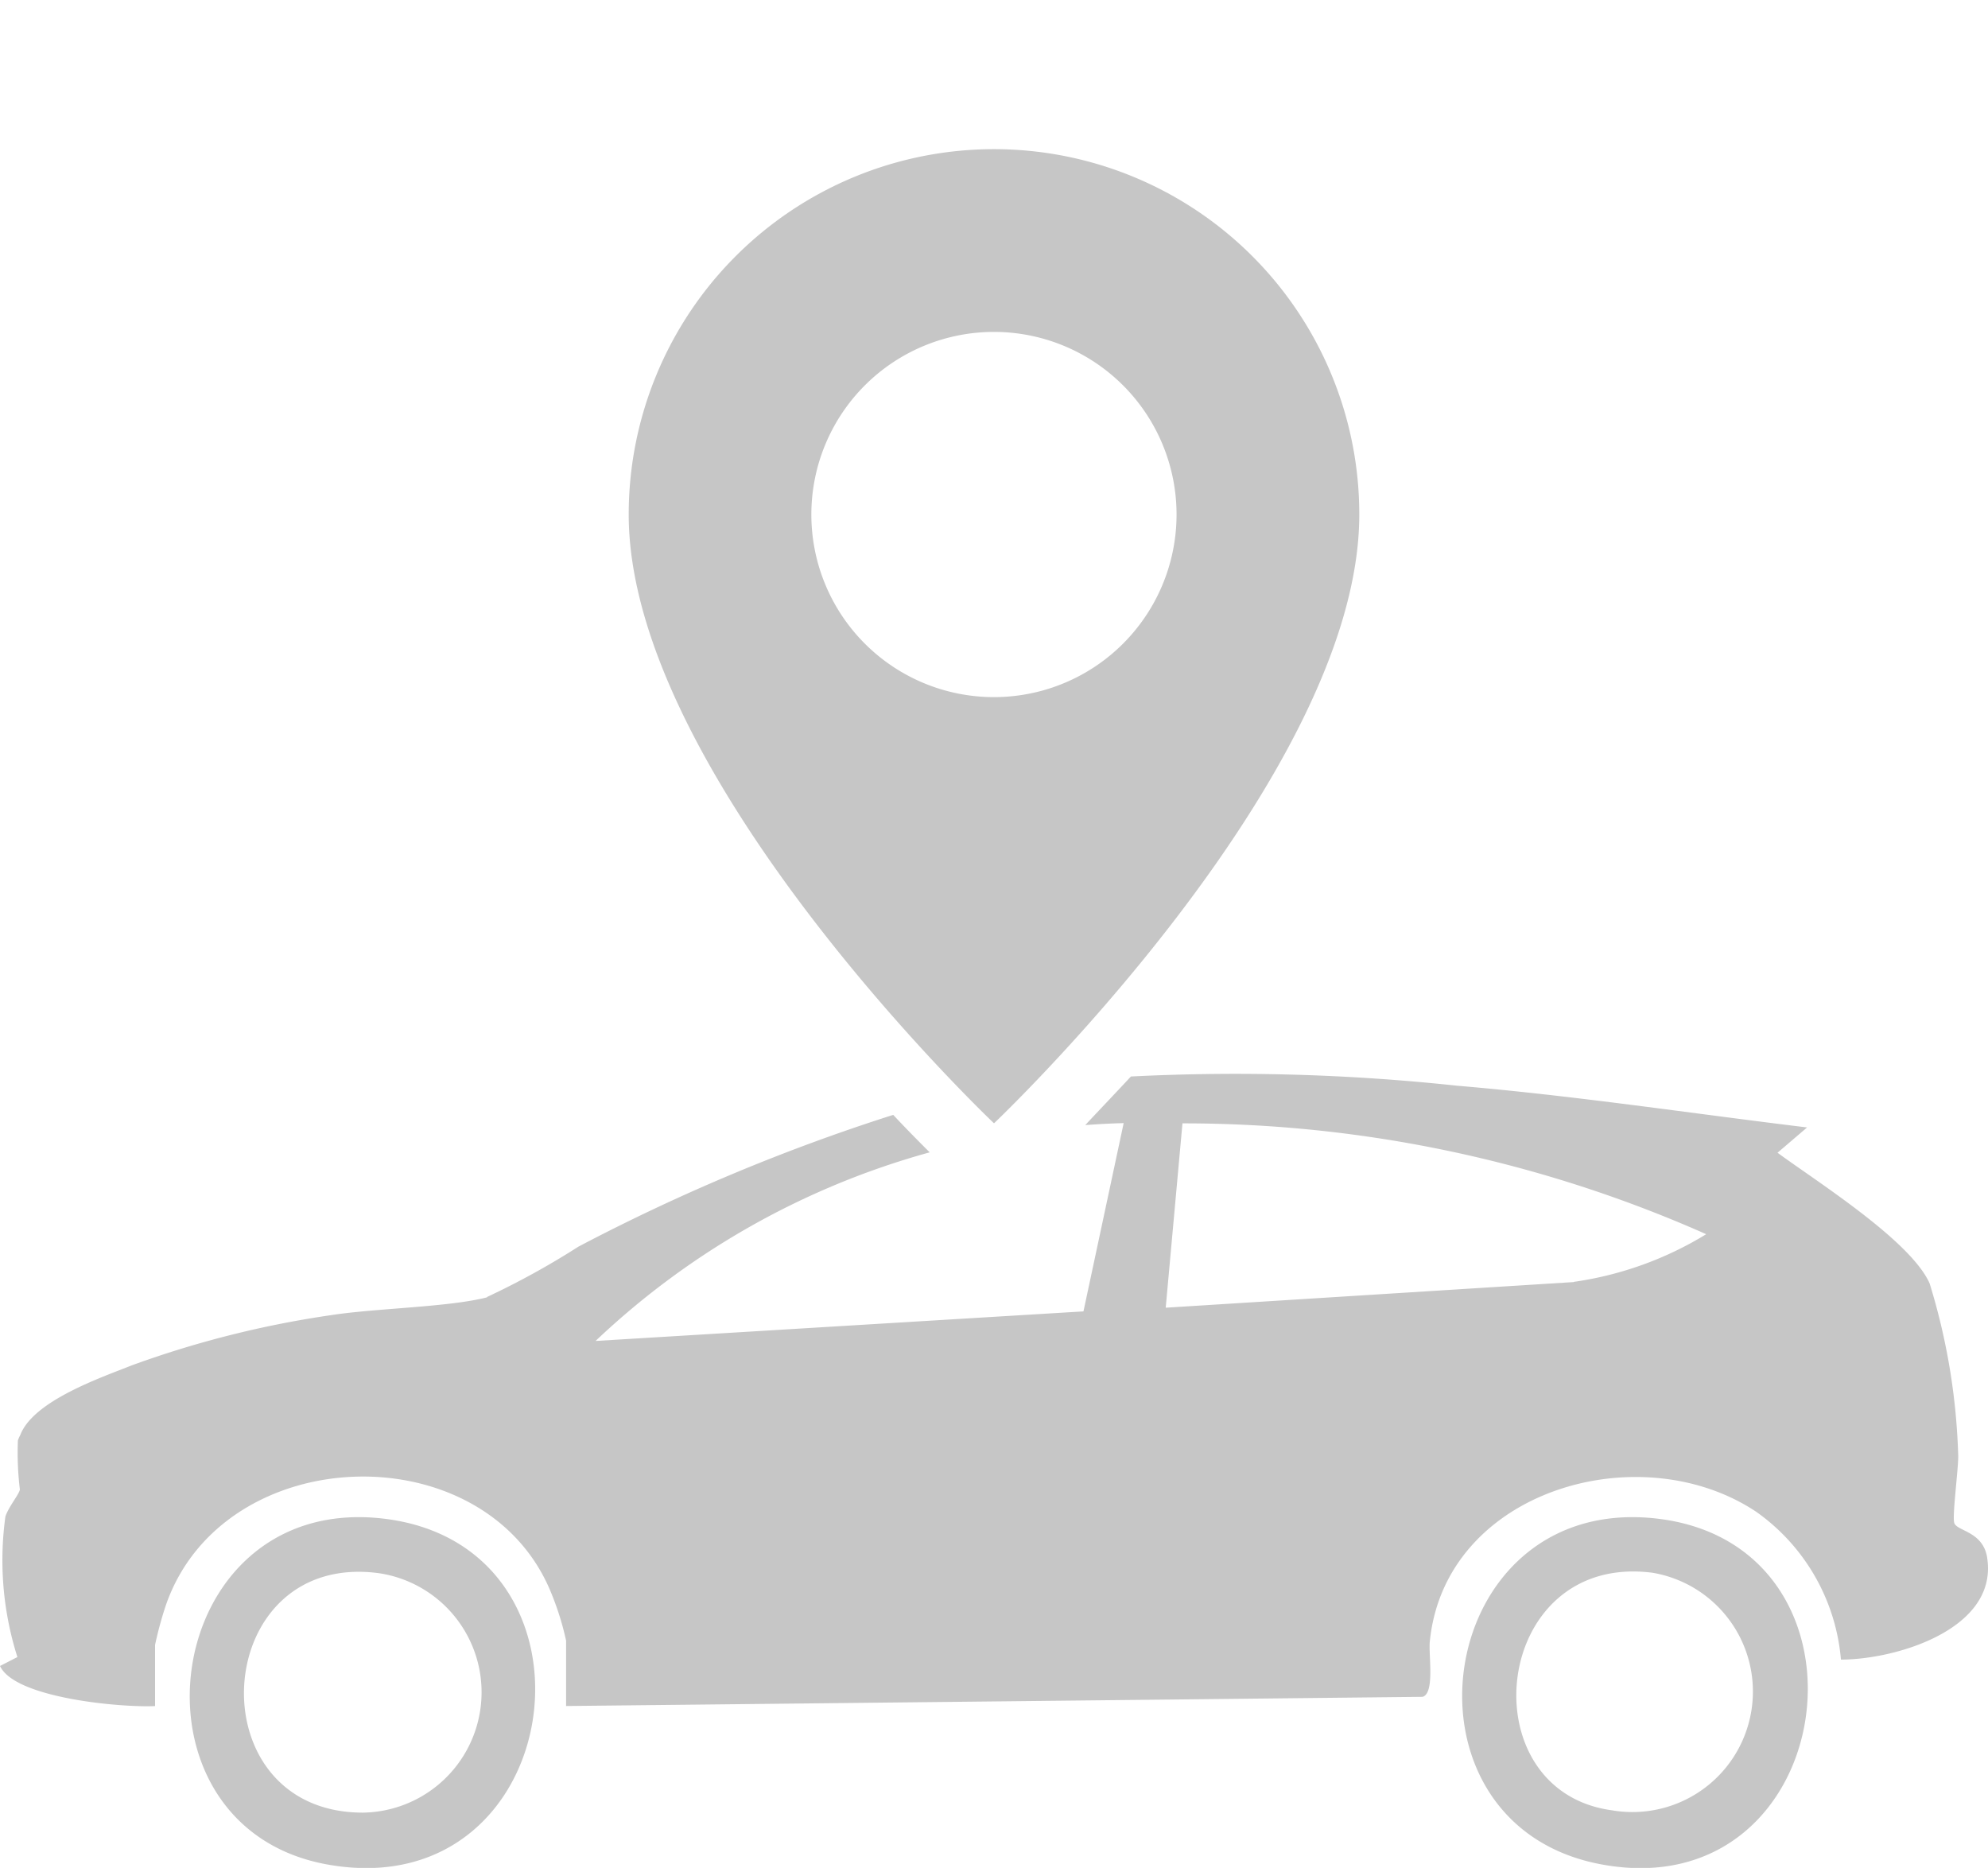
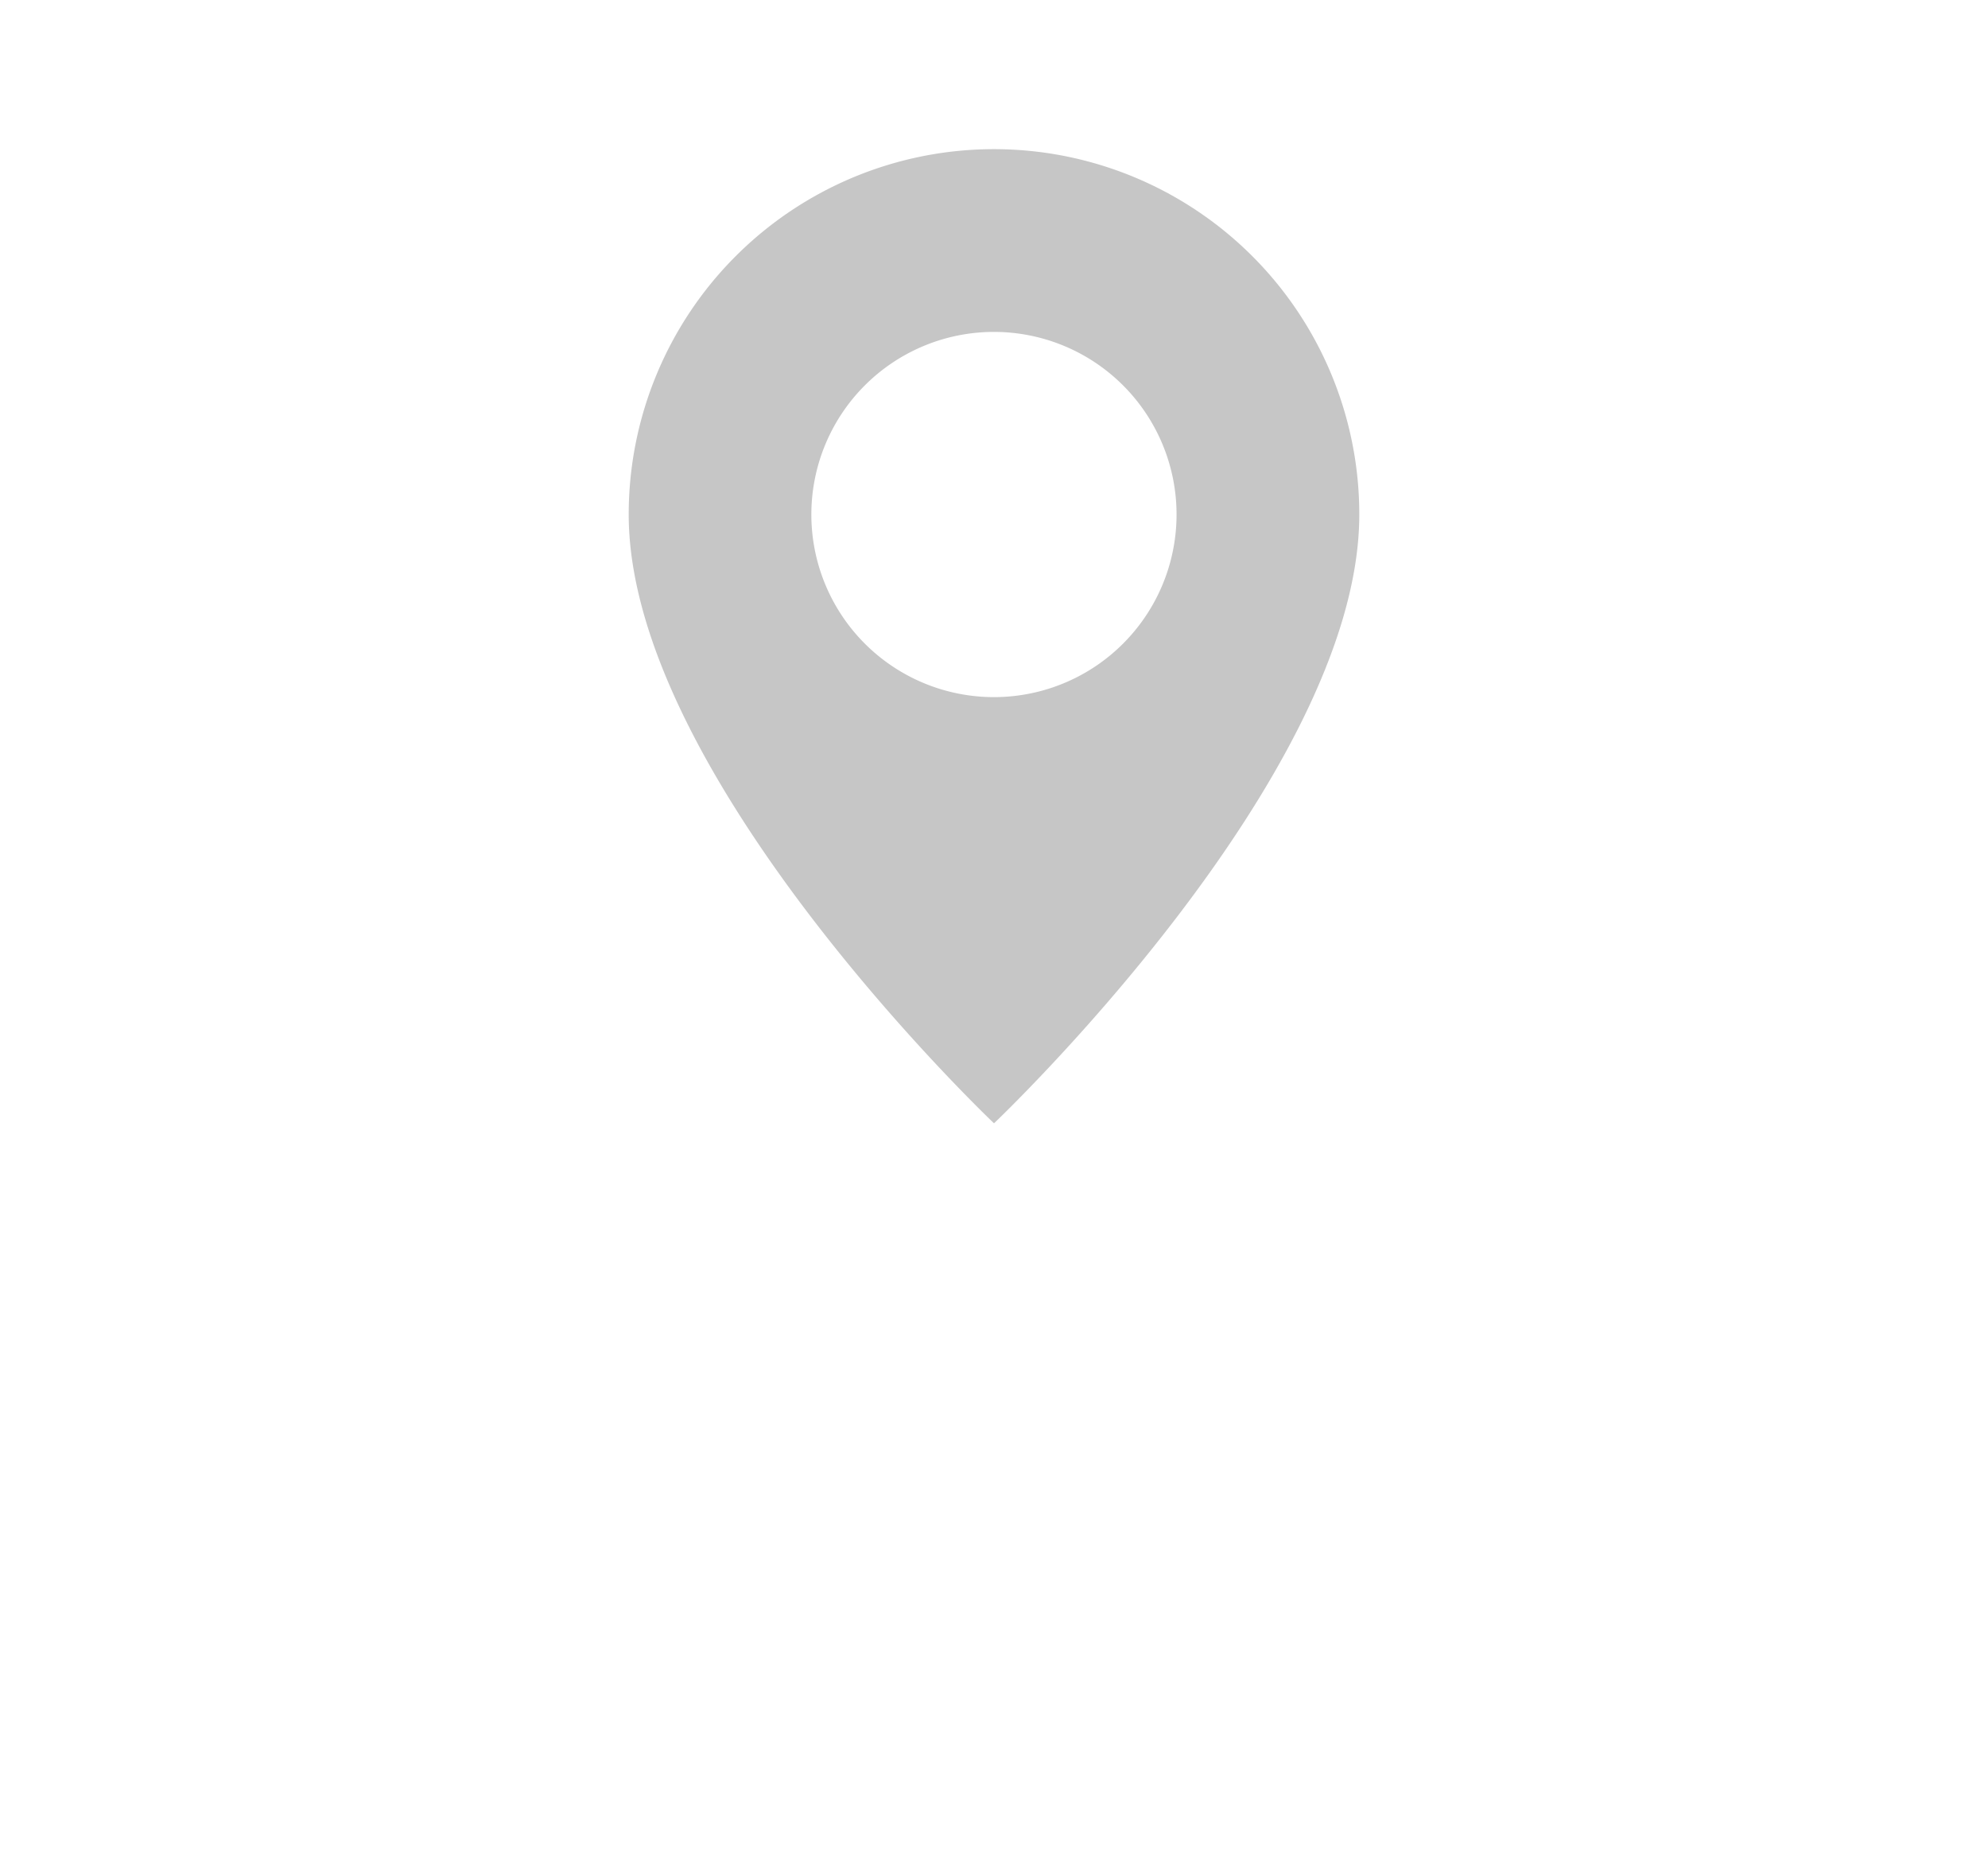
<svg xmlns="http://www.w3.org/2000/svg" width="40" height="37.582" viewBox="0 0 40 37.582">
  <defs>
    <clipPath id="clip-path">
-       <rect id="Rechteck_585" data-name="Rechteck 585" width="40" height="37.582" fill="#c6c6c6" />
-     </clipPath>
+       </clipPath>
  </defs>
  <g id="Gruppe_4583" data-name="Gruppe 4583" transform="translate(-576 -469)">
    <g id="Gruppe_1362" data-name="Gruppe 1362" transform="translate(416 6.922)">
      <g id="Gruppe_1361" data-name="Gruppe 1361" transform="translate(160 462.078)">
        <g id="Gruppe_1360" data-name="Gruppe 1360" transform="translate(0 0)" clip-path="url(#clip-path)">
          <path id="Pfad_471" data-name="Pfad 471" d="M39.983,42.412c-.086-.529-.608-.529-.661-.694-.046-.119.079-1.058.079-1.342a12.975,12.975,0,0,0-.575-3.477c-.377-.859-2.268-2.049-3.061-2.631l.595-.509c-2.34-.284-4.694-.641-7.047-.84a41.772,41.772,0,0,0-6.558-.185c-.35.377-.661.7-.919.978q.387-.03.773-.04L21.8,37.46l-9.817.595a15.907,15.907,0,0,1,6.723-3.795c-.192-.192-.443-.443-.734-.754a39.087,39.087,0,0,0-6.333,2.651A15.994,15.994,0,0,1,9.8,37.17v.007c-.78.2-2.228.218-3.127.357a20.118,20.118,0,0,0-4.019,1.011c-.615.245-1.99.714-2.248,1.408a.512.512,0,0,0-.046.106,6.14,6.14,0,0,0,.04.985c-.013.093-.225.344-.291.542A6.437,6.437,0,0,0,.35,44.415L0,44.594c.3.654,2.466.84,3.12.807V44.17a7.438,7.438,0,0,1,.218-.8c1.157-3.339,6.492-3.491,7.774-.192a5.707,5.707,0,0,1,.278.906V45.4l17.235-.185c.251-.079.112-.859.145-1.124.311-3.034,4.224-4.158,6.565-2.6a4.061,4.061,0,0,1,1.706,2.975c1.111,0,3.167-.615,2.942-2.049m-8.317-5.547-8.211.516.337-3.709A25.932,25.932,0,0,1,34.33,35.907a6.98,6.98,0,0,1-2.664.959" transform="translate(0 -11.075)" fill="#c6c6c6" />
          <path id="Pfad_472" data-name="Pfad 472" d="M48.421,46.2c-4.515-.522-5.441,6.142-1.13,6.955,4.813.906,5.8-6.413,1.13-6.955m-.9,5.87c-2.922-.39-2.426-5.2.813-4.78a2.424,2.424,0,1,1-.813,4.78" transform="translate(-15.082 -15.646)" fill="#c6c6c6" />
-           <path id="Pfad_473" data-name="Pfad 473" d="M9.659,46.2c-4.522-.516-5.375,6.241-1.071,6.968,4.819.82,5.751-6.432,1.071-6.968m-.4,5.917c-3.391,0-3.081-5.262.311-4.819a2.422,2.422,0,0,1-.311,4.819" transform="translate(-1.957 -15.647)" fill="#c6c6c6" />
+           <path id="Pfad_473" data-name="Pfad 473" d="M9.659,46.2c-4.522-.516-5.375,6.241-1.071,6.968,4.819.82,5.751-6.432,1.071-6.968c-3.391,0-3.081-5.262.311-4.819a2.422,2.422,0,0,1-.311,4.819" transform="translate(-1.957 -15.647)" fill="#c6c6c6" />
        </g>
      </g>
    </g>
    <path id="Pfad_484" data-name="Pfad 484" d="M24.785,19.6s7.349-6.965,7.349-12.249a7.349,7.349,0,1,0-14.7,0c0,5.284,7.349,12.249,7.349,12.249m0-8.574a3.674,3.674,0,1,1,3.674-3.674,3.674,3.674,0,0,1-3.674,3.674" transform="translate(571.216 472)" fill="#c6c6c6" />
  </g>
</svg>